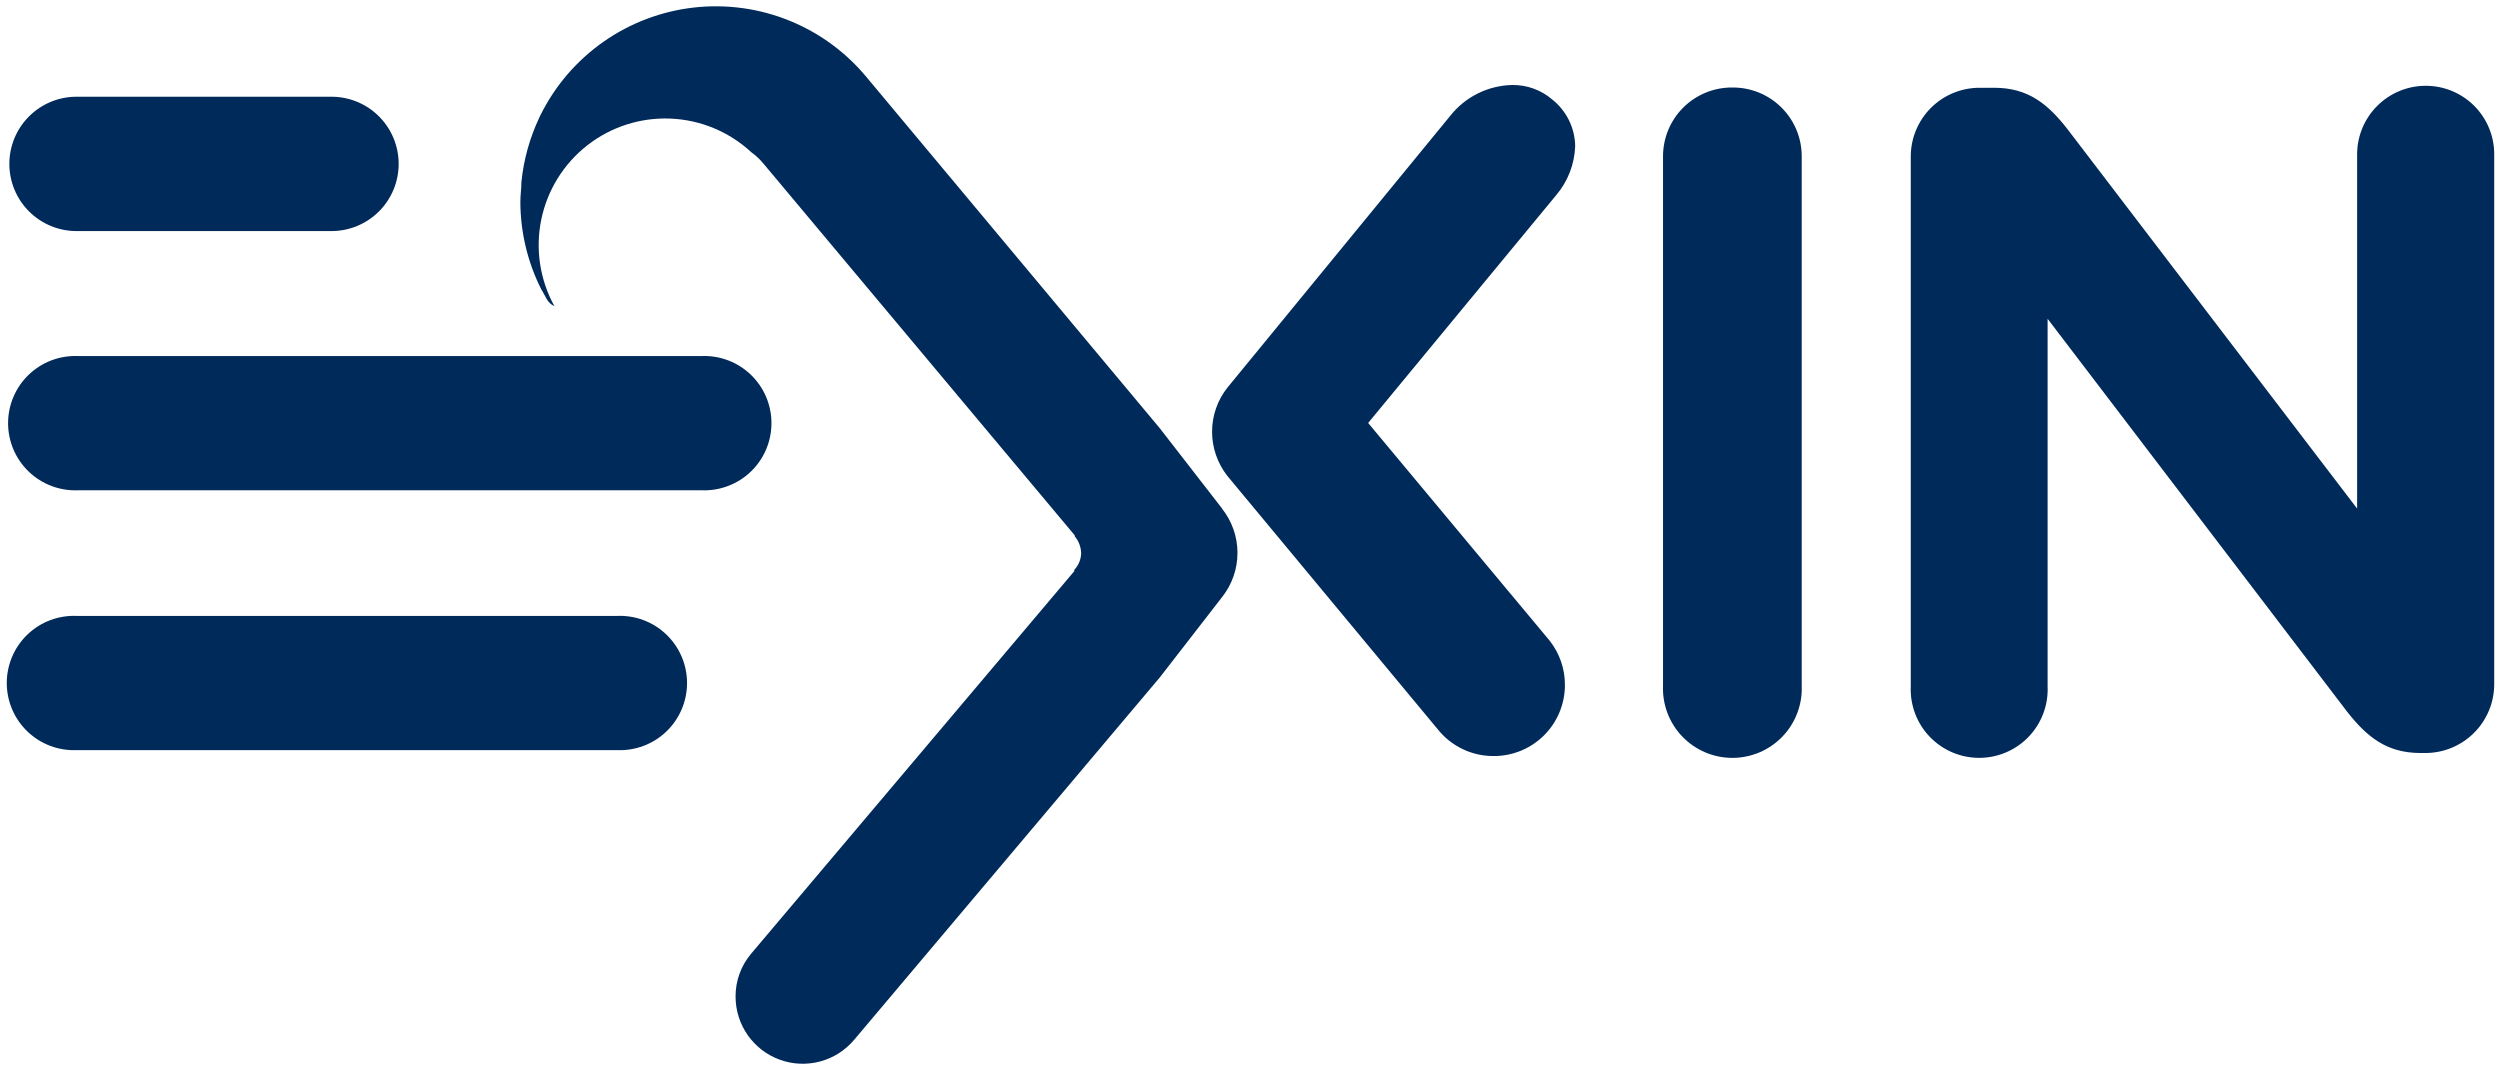
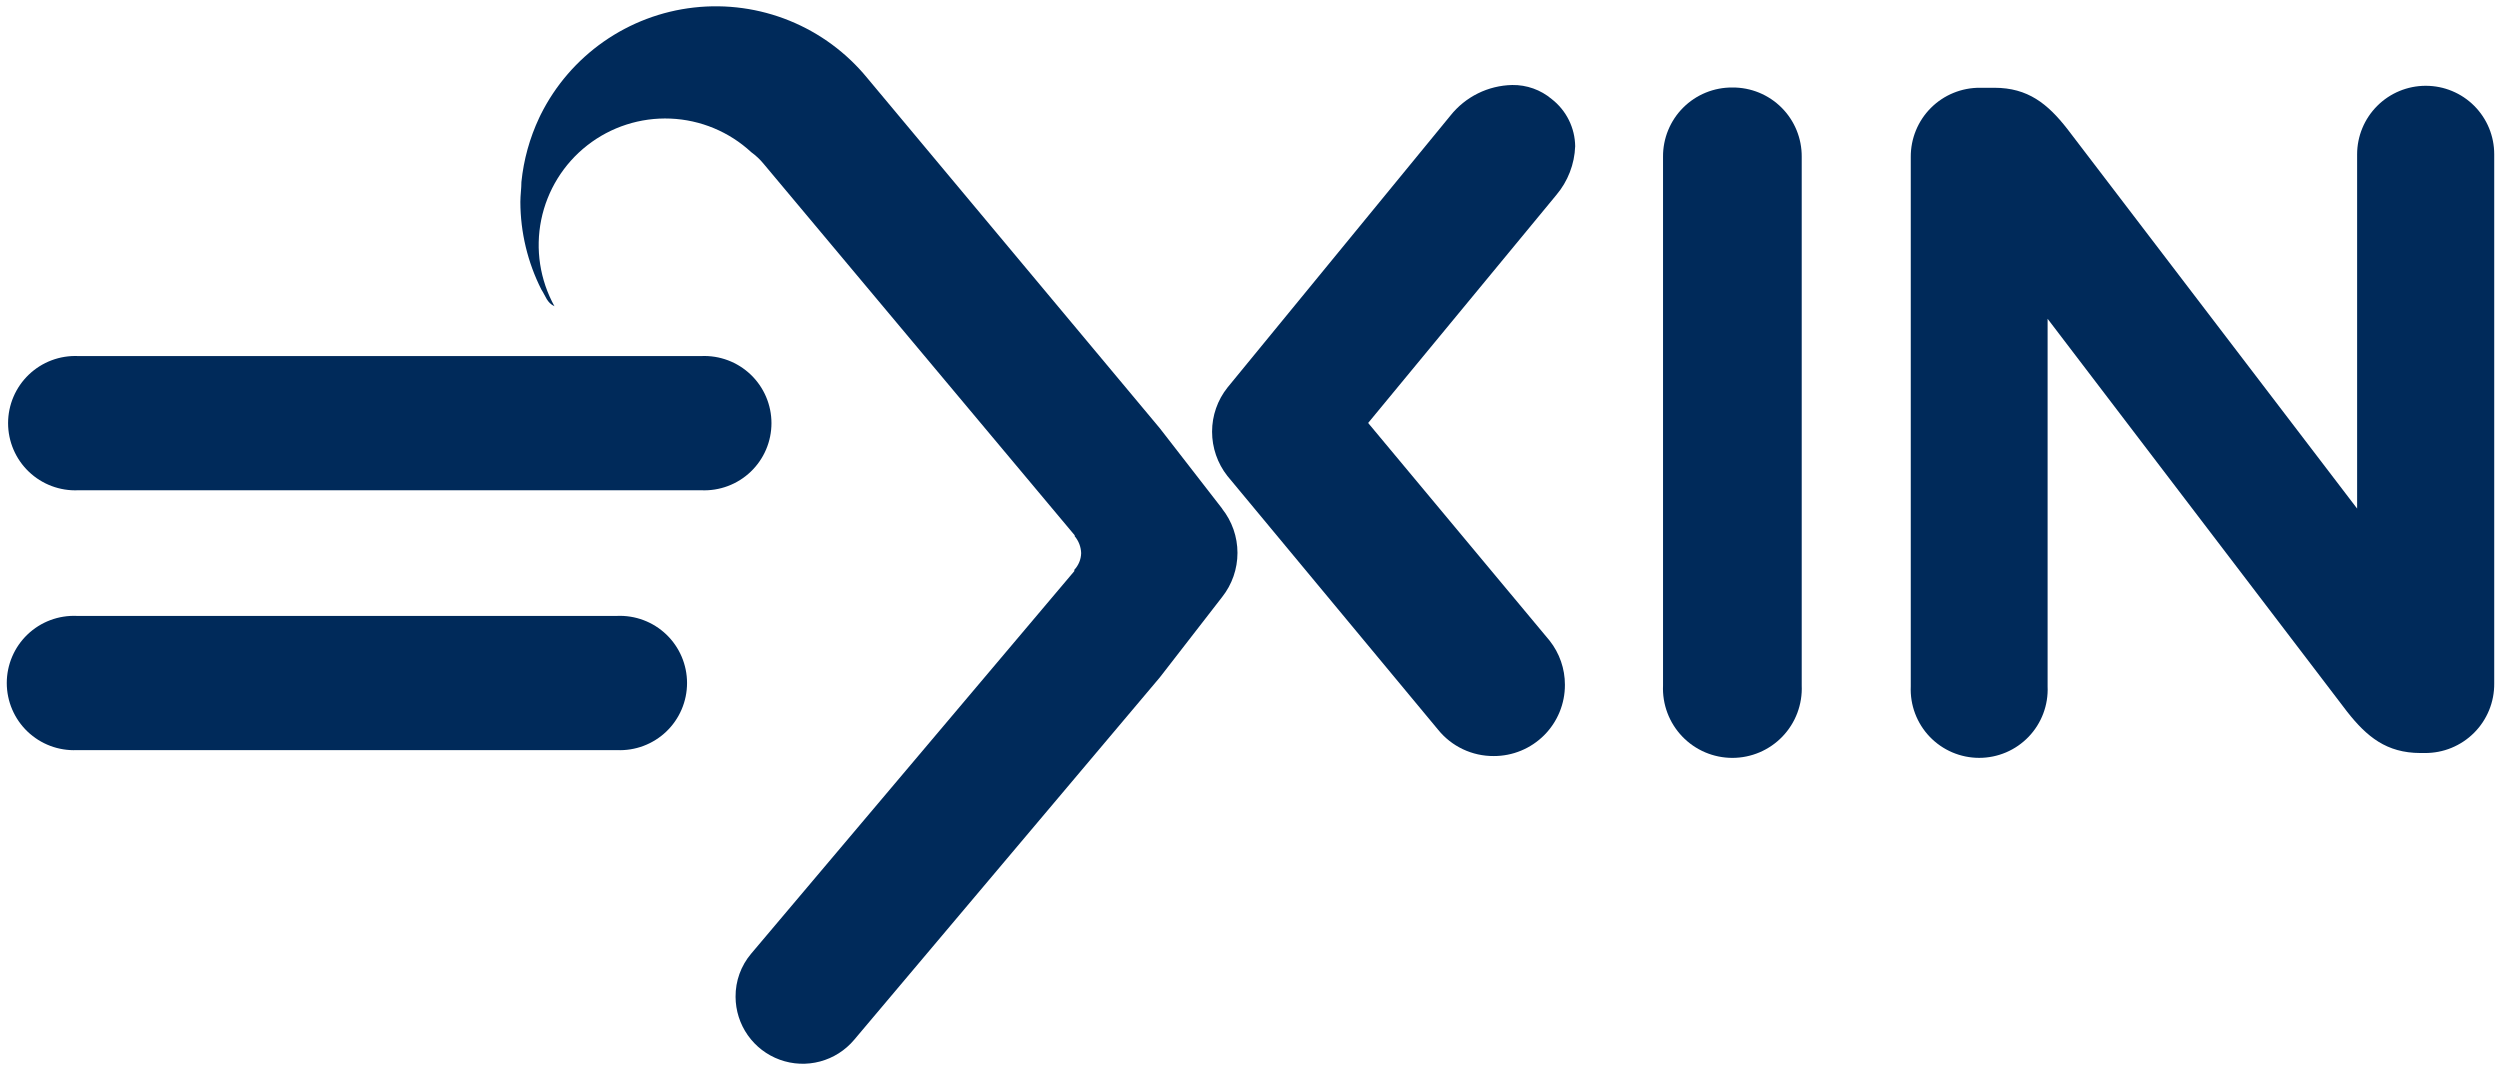
<svg xmlns="http://www.w3.org/2000/svg" width="326px" height="139px" viewBox="0 0 326 139" version="1.1">
  <title>Night Blue</title>
  <g id="Page-1" stroke="none" stroke-width="1" fill="none" fill-rule="evenodd">
    <g id="Night-Blue" transform="translate(0.883, 0.821)" fill="#002A5A" fill-rule="nonzero">
      <path d="M79.561,79.494 L9.147,79.494 C7.965,79.441 6.785,79.629 5.678,80.045 C4.57,80.461 3.559,81.097 2.704,81.915 C1.849,82.733 1.169,83.715 0.704,84.803 C0.24,85.891 1.42108547e-14,87.061 1.42108547e-14,88.244 C1.42108547e-14,89.427 0.24,90.598 0.704,91.685 C1.169,92.773 1.849,93.756 2.704,94.573 C3.559,95.391 4.57,96.027 5.678,96.443 C6.785,96.859 7.965,97.047 9.147,96.994 L79.561,96.994 C80.743,97.047 81.923,96.859 83.03,96.443 C84.137,96.027 85.149,95.391 86.004,94.573 C86.858,93.756 87.539,92.773 88.003,91.685 C88.468,90.598 88.708,89.427 88.708,88.244 C88.708,87.061 88.468,85.891 88.003,84.803 C87.539,83.715 86.858,82.733 86.004,81.915 C85.149,81.097 84.137,80.461 83.03,80.045 C81.923,79.629 80.743,79.441 79.561,79.494 Z" id="Path" />
-       <path d="M9.095,29.311 L42.344,29.311 C44.667,29.311 46.895,28.388 48.537,26.745 C50.18,25.102 51.103,22.874 51.103,20.551 C51.103,18.228 50.18,16 48.537,14.358 C46.895,12.715 44.667,11.792 42.344,11.792 L9.095,11.792 C6.772,11.792 4.544,12.715 2.901,14.358 C1.259,16 0.336,18.228 0.336,20.551 C0.336,22.874 1.259,25.102 2.901,26.745 C4.544,28.388 6.772,29.311 9.095,29.311" id="Path" />
      <path d="M204.521,18.267 C204.508,17.076 204.227,15.902 203.698,14.835 C203.168,13.767 202.405,12.833 201.464,12.102 C200.024,10.888 198.195,10.236 196.312,10.264 C194.759,10.295 193.232,10.668 191.84,11.357 C190.447,12.045 189.224,13.033 188.257,14.248 L159.181,49.714 C157.88,51.349 157.172,53.377 157.172,55.467 C157.171,57.559 157.872,59.591 159.164,61.238 L186.643,94.332 C187.518,95.414 188.625,96.285 189.883,96.879 C191.141,97.474 192.516,97.778 193.908,97.767 C195.128,97.77 196.336,97.531 197.463,97.064 C198.591,96.598 199.615,95.913 200.476,95.05 C201.338,94.187 202.021,93.161 202.485,92.033 C202.949,90.905 203.186,89.696 203.182,88.476 C203.185,86.389 202.483,84.361 201.189,82.723 L177.523,54.334 L202.048,24.622 C203.569,22.831 204.44,20.58 204.521,18.233" id="Path" />
      <path d="M225.027,10.59 C223.837,10.579 222.656,10.805 221.554,11.254 C220.452,11.704 219.45,12.369 218.608,13.21 C217.765,14.05 217.099,15.051 216.647,16.152 C216.195,17.253 215.967,18.434 215.976,19.624 L215.976,88.562 C215.923,89.783 216.117,91.001 216.548,92.145 C216.978,93.288 217.636,94.333 218.481,95.215 C219.326,96.098 220.34,96.8 221.464,97.28 C222.588,97.76 223.797,98.007 225.018,98.007 C226.24,98.007 227.449,97.76 228.573,97.28 C229.697,96.8 230.711,96.098 231.556,95.215 C232.401,94.333 233.059,93.288 233.489,92.145 C233.919,91.001 234.114,89.783 234.061,88.562 L234.061,19.624 C234.07,18.435 233.842,17.256 233.392,16.156 C232.941,15.056 232.276,14.056 231.435,13.216 C230.595,12.375 229.595,11.71 228.495,11.259 C227.395,10.808 226.216,10.581 225.027,10.59" id="Path" />
      <path d="M315.415,10.367 C313.048,10.371 310.779,11.314 309.105,12.988 C307.431,14.661 306.489,16.93 306.485,19.298 L306.485,65.497 L268.701,16 C266.125,12.703 263.549,10.625 259.187,10.625 L257.315,10.625 C256.126,10.615 254.947,10.843 253.847,11.294 C252.747,11.744 251.747,12.409 250.906,13.25 C250.066,14.091 249.401,15.09 248.95,16.19 C248.499,17.291 248.273,18.469 248.281,19.658 L248.281,88.682 C248.228,89.887 248.42,91.09 248.844,92.218 C249.269,93.347 249.917,94.378 250.751,95.249 C251.585,96.12 252.586,96.813 253.695,97.287 C254.804,97.76 255.997,98.004 257.203,98.004 C258.409,98.004 259.602,97.76 260.711,97.287 C261.82,96.813 262.821,96.12 263.655,95.249 C264.488,94.378 265.137,93.347 265.562,92.218 C265.986,91.09 266.178,89.887 266.125,88.682 L266.125,40.749 L305.179,91.98 C307.773,95.277 310.332,97.355 314.711,97.372 L315.312,97.372 C316.503,97.381 317.684,97.154 318.786,96.702 C319.889,96.25 320.89,95.584 321.732,94.742 C322.575,93.9 323.241,92.898 323.693,91.796 C324.144,90.694 324.372,89.513 324.363,88.321 L324.363,19.298 C324.365,18.126 324.136,16.965 323.689,15.881 C323.242,14.798 322.586,13.813 321.758,12.984 C320.93,12.154 319.947,11.496 318.864,11.047 C317.782,10.598 316.621,10.367 315.449,10.367" id="Path" />
      <path d="M158.494,65.514 L150.353,55.021 L112.209,9.354 C109.509,6.056 106.027,3.487 102.079,1.881 C98.131,0.275 93.844,-0.316 89.609,0.16 C85.374,0.636 81.326,2.166 77.833,4.609 C74.341,7.052 71.517,10.33 69.617,14.145 C69.564,14.282 69.501,14.414 69.428,14.54 C68.188,17.177 67.404,20.005 67.109,22.904 C67.109,23.78 66.972,24.622 66.972,25.515 C66.985,29.477 67.92,33.381 69.703,36.919 C70.304,37.846 70.424,38.636 71.42,39.117 C69.523,35.684 68.91,31.686 69.692,27.842 C70.475,23.998 72.601,20.558 75.689,18.139 C78.778,15.72 82.627,14.481 86.547,14.643 C90.466,14.805 94.2,16.357 97.079,19.023 C97.665,19.447 98.196,19.943 98.659,20.5 L139.259,68.983 L139.259,69.103 C139.778,69.721 140.075,70.495 140.1,71.302 C140.083,72.114 139.765,72.892 139.207,73.483 L139.207,73.655 L97.061,123.546 C95.736,125.115 95.017,127.108 95.035,129.162 C95.041,130.956 95.597,132.704 96.628,134.171 C97.66,135.639 99.117,136.754 100.803,137.366 C102.488,137.979 104.321,138.059 106.054,137.596 C107.787,137.133 109.336,136.149 110.492,134.778 L150.37,87.497 L158.477,77.038 C159.776,75.399 160.484,73.368 160.484,71.276 C160.484,69.184 159.776,67.153 158.477,65.514" id="Path" />
      <path d="M90.569,63.11 C91.751,63.162 92.931,62.974 94.038,62.558 C95.146,62.142 96.157,61.506 97.012,60.688 C97.867,59.871 98.547,58.888 99.012,57.801 C99.476,56.713 99.716,55.542 99.716,54.359 C99.716,53.176 99.476,52.006 99.012,50.918 C98.547,49.83 97.867,48.848 97.012,48.03 C96.157,47.213 95.146,46.576 94.038,46.16 C92.931,45.744 91.751,45.557 90.569,45.609 L9.318,45.609 C8.136,45.557 6.956,45.744 5.849,46.16 C4.742,46.576 3.73,47.213 2.875,48.03 C2.021,48.848 1.34,49.83 0.876,50.918 C0.411,52.006 0.171,53.176 0.171,54.359 C0.171,55.542 0.411,56.713 0.876,57.801 C1.34,58.888 2.021,59.871 2.875,60.688 C3.73,61.506 4.742,62.142 5.849,62.558 C6.956,62.974 8.136,63.162 9.318,63.11 L90.569,63.11" id="Path" />
    </g>
  </g>
</svg>